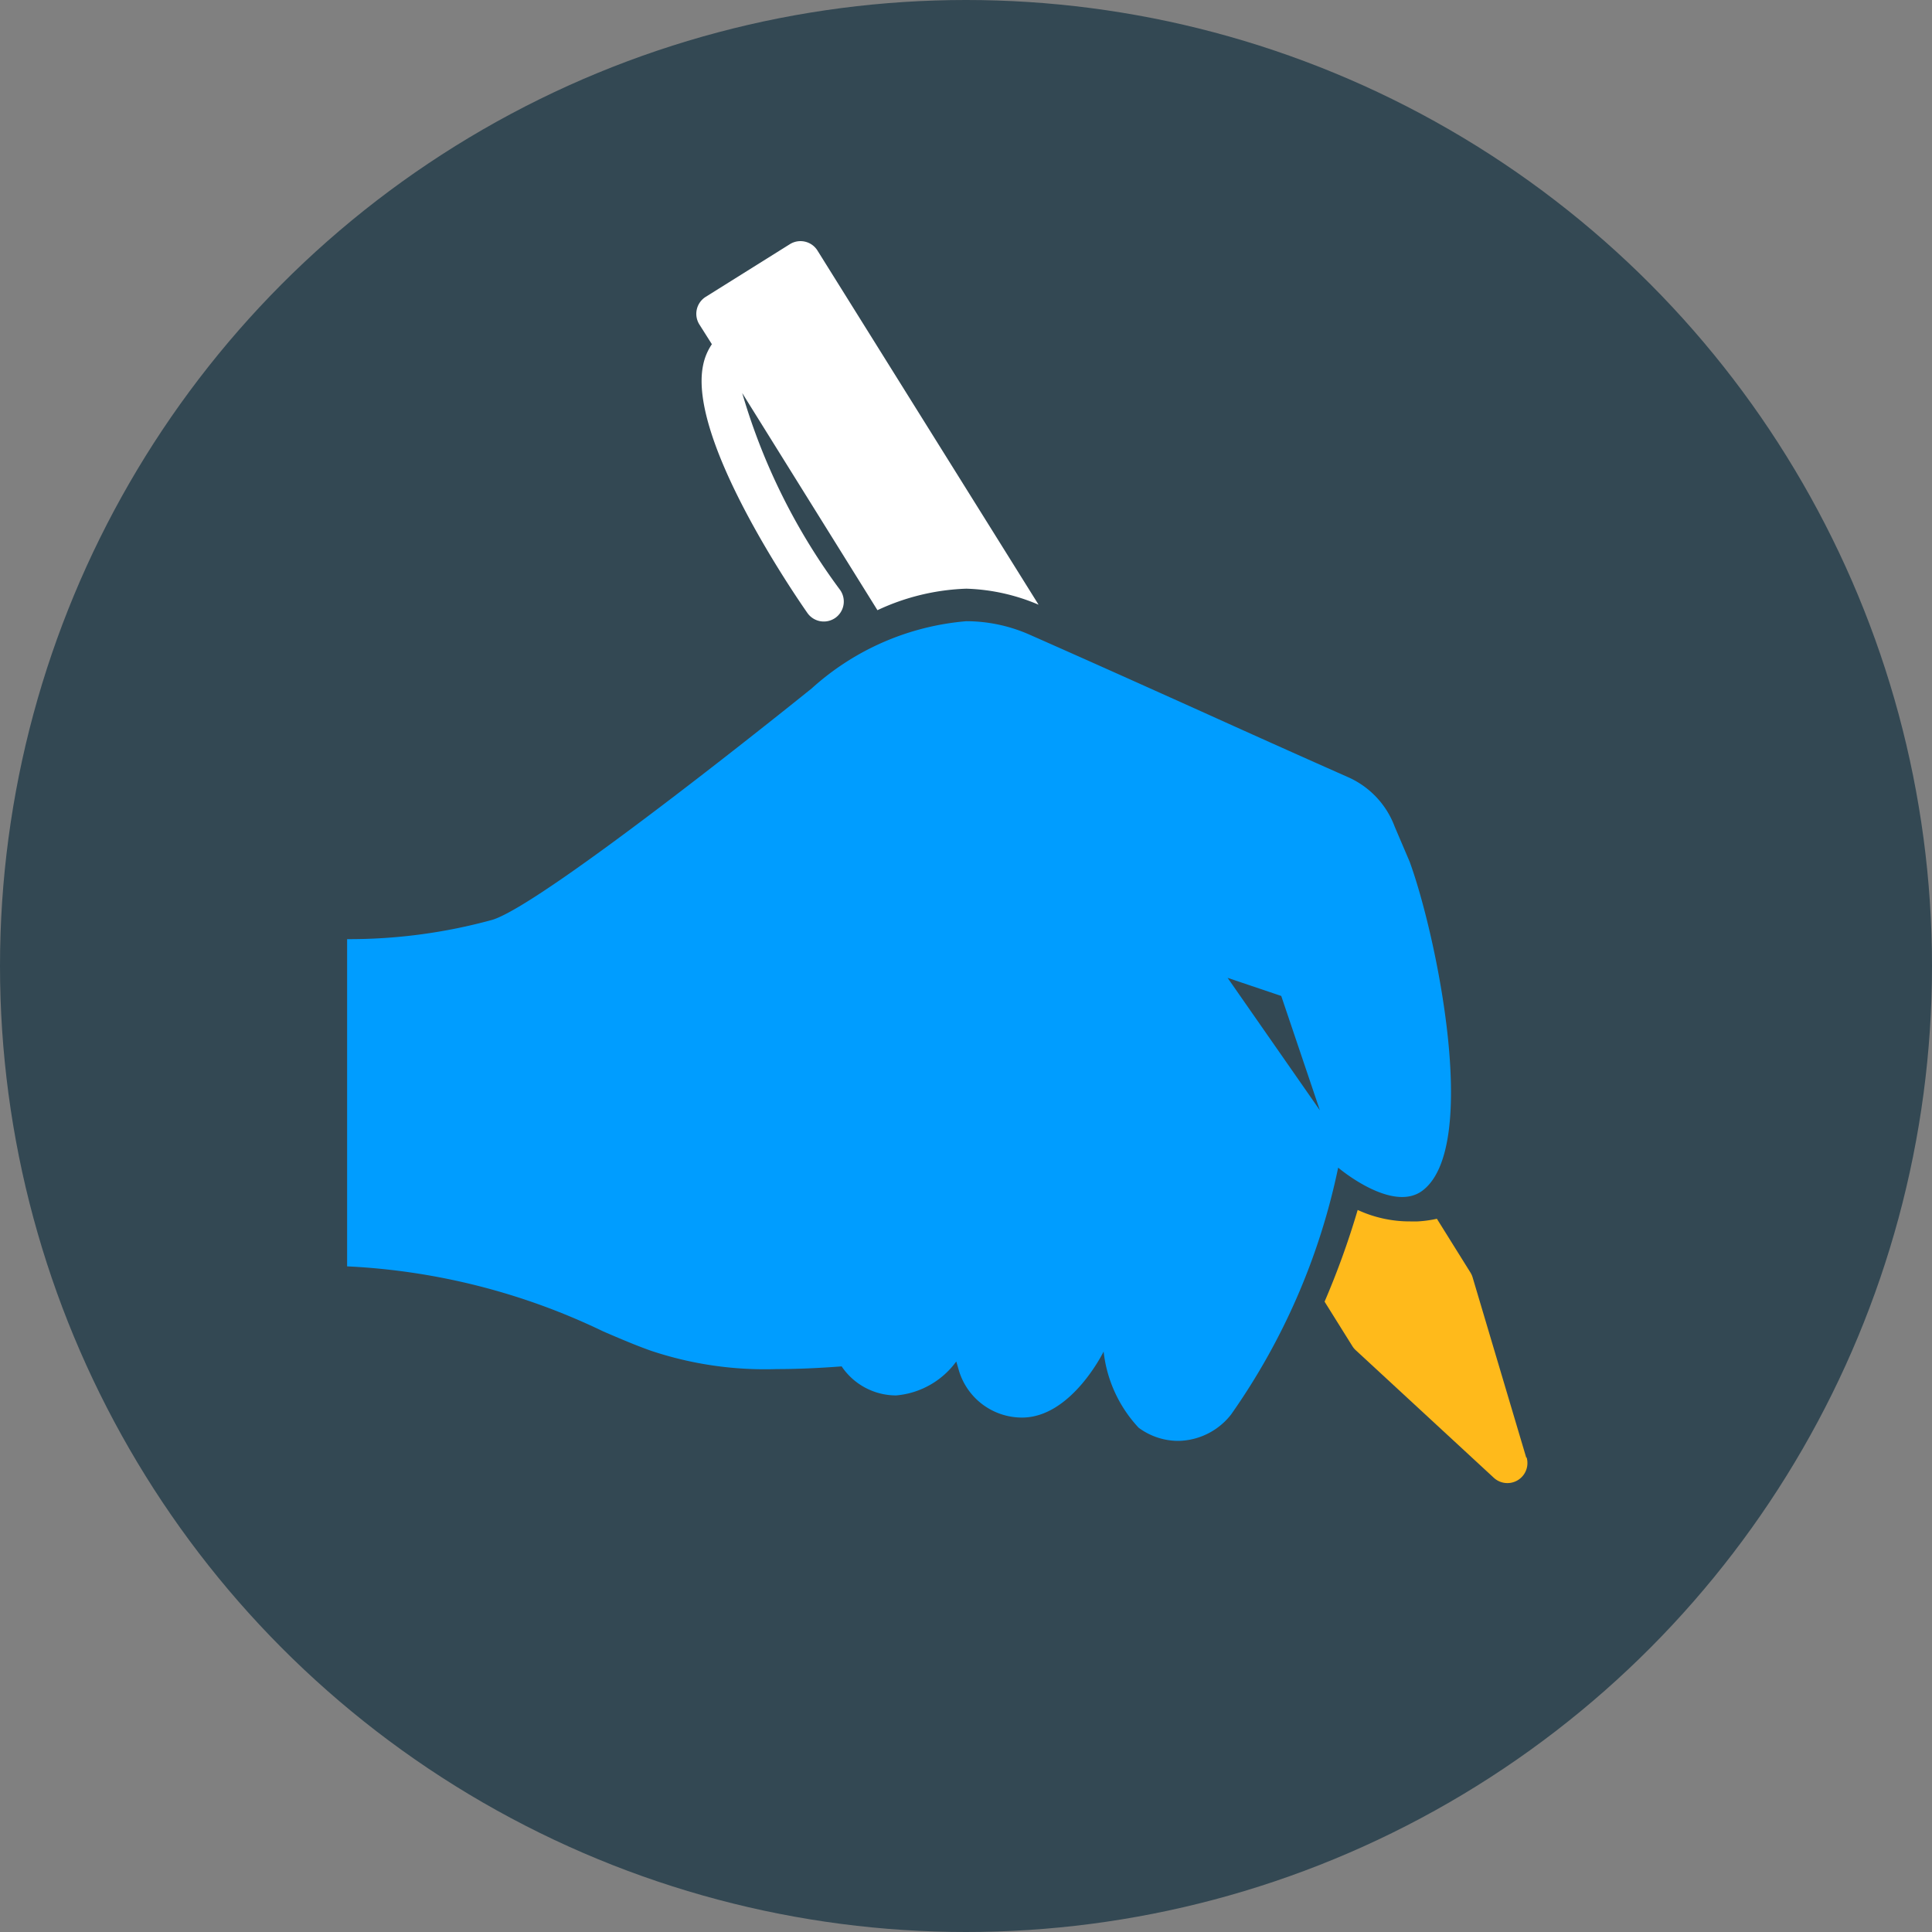
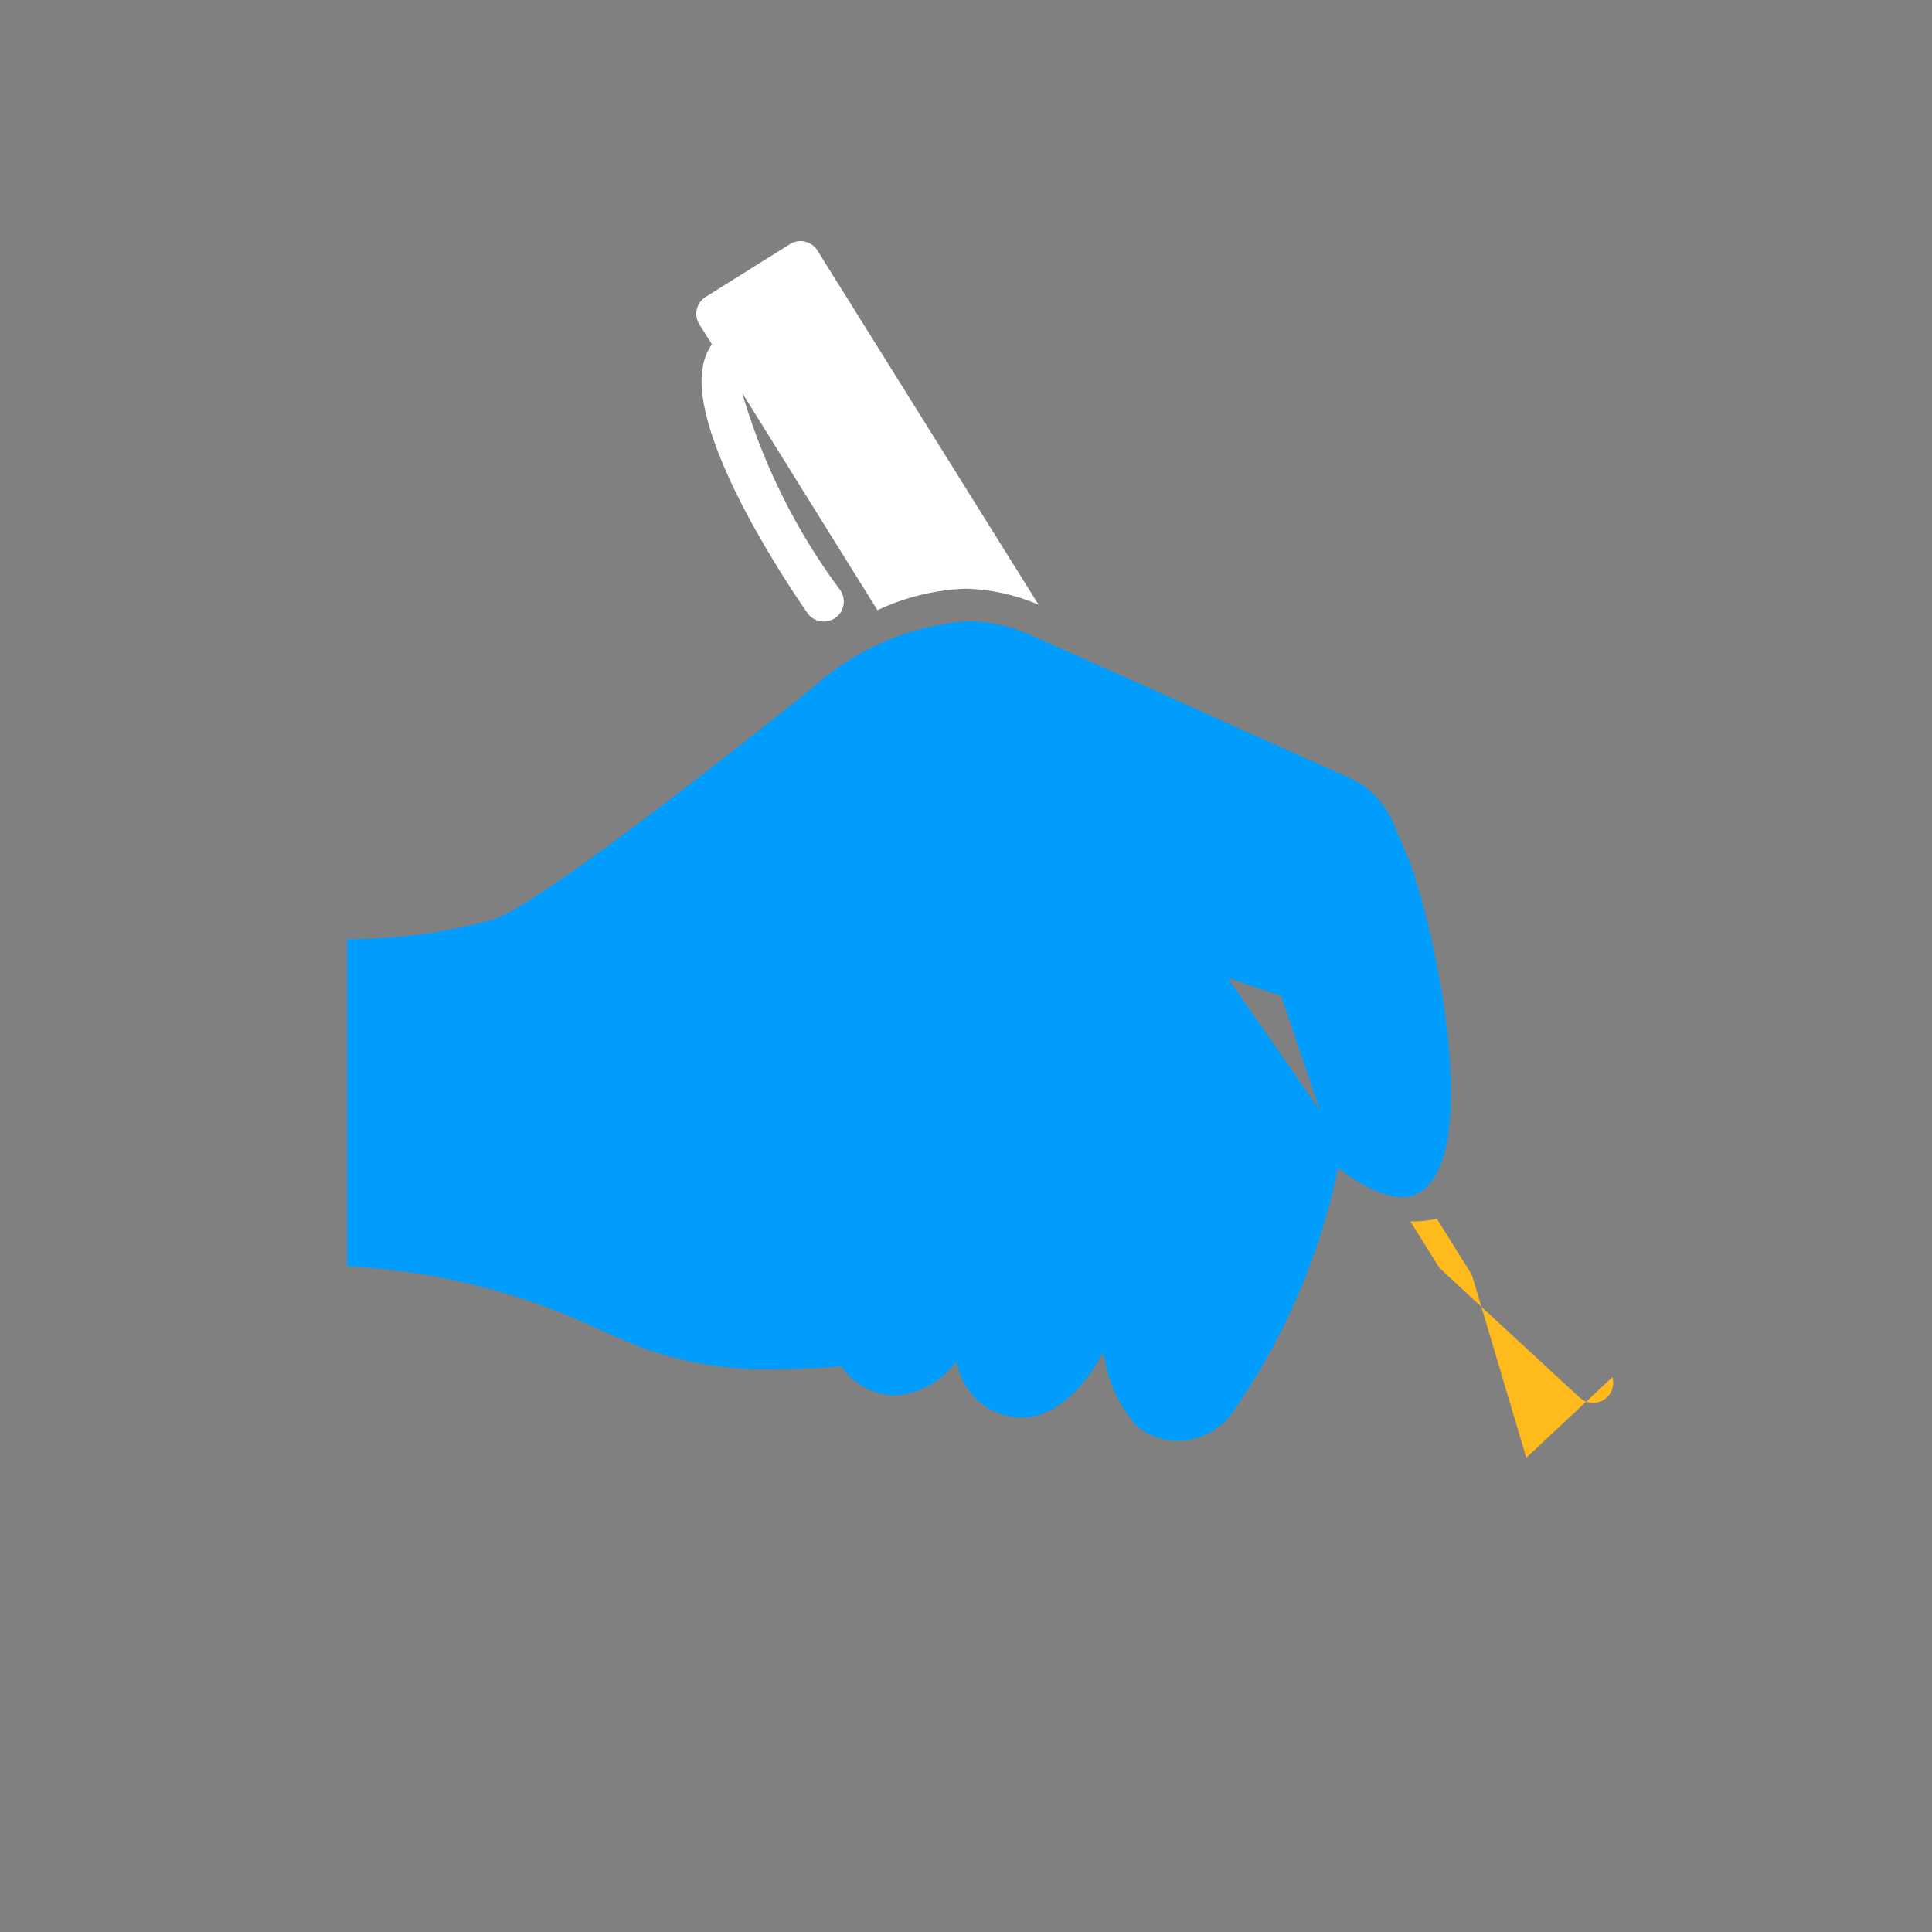
<svg xmlns="http://www.w3.org/2000/svg" width="30" height="30" viewBox="0 0 30 30">
  <rect x="0" y="0" width="30" height="30" fill="#808080" stroke="none" />
  <g id="handwriting_icon" transform="translate(8158.849 -836.255)">
-     <ellipse id="Ellipse_171" data-name="Ellipse 171" cx="15" cy="15" rx="15" ry="15" transform="translate(-8158.849 836.255)" fill="#334853" />
    <g id="hand-holding-up-a-pen" transform="translate(-8153.453 840)">
      <g id="Group_1495" data-name="Group 1495">
        <path id="Path_1613" data-name="Path 1613" d="M24.9,107.937c.882-.7.2-3.976-.213-5.1l-.231-.541a1.359,1.359,0,0,0-.742-.777c-.85-.377-1.569-.7-2.263-1.014-.845-.38-1.642-.739-2.656-1.187a2.438,2.438,0,0,0-.99-.213,4.084,4.084,0,0,0-2.4,1.042s-4.142,3.347-4.961,3.595a8.382,8.382,0,0,1-2.255.3v5.081a10.275,10.275,0,0,1,3.979,1.011c.26.112.506.217.741.3a5.581,5.581,0,0,0,1.951.284c.312,0,.642-.014,1.008-.042a1.019,1.019,0,0,0,.847.451,1.292,1.292,0,0,0,.933-.527l.038.131a1.023,1.023,0,0,0,.983.74c.767,0,1.267-1.025,1.267-1.025a2.063,2.063,0,0,0,.543,1.182,1.034,1.034,0,0,0,.615.205,1.06,1.06,0,0,0,.822-.411,10.293,10.293,0,0,0,1.662-3.832S24.43,108.315,24.9,107.937Zm-3.039-3.294.833.281.6,1.776Z" transform="translate(-8.195 -93.204)" fill="#009dff" />
        <path id="Path_1614" data-name="Path 1614" d="M99.36,1.6a.889.889,0,0,0-.137.33c-.235,1.15,1.43,3.57,1.62,3.843a.311.311,0,0,0,.419.086l.014-.009a.311.311,0,0,0,.076-.433,9.633,9.633,0,0,1-1.521-3.059l2.1,3.372a3.516,3.516,0,0,1,1.381-.334,3.08,3.08,0,0,1,1.121.249L101,.146a.311.311,0,0,0-.428-.1L99.265.864a.311.311,0,0,0-.1.428Z" transform="translate(-93.702 0)" fill="#fff" />
-         <path id="Path_1615" data-name="Path 1615" d="M265.932,256.5l-.833-2.8a.314.314,0,0,0-.034-.076l-.521-.835a1.847,1.847,0,0,1-.3.041l-.112,0a1.922,1.922,0,0,1-.818-.178,12.632,12.632,0,0,1-.514,1.424l.431.69a.305.305,0,0,0,.053.064l2.144,1.981a.311.311,0,0,0,.509-.317Z" transform="translate(-247.628 -237.609)" fill="#ffba1b" />
+         <path id="Path_1615" data-name="Path 1615" d="M265.932,256.5l-.833-2.8a.314.314,0,0,0-.034-.076l-.521-.835a1.847,1.847,0,0,1-.3.041l-.112,0l.431.69a.305.305,0,0,0,.053.064l2.144,1.981a.311.311,0,0,0,.509-.317Z" transform="translate(-247.628 -237.609)" fill="#ffba1b" />
      </g>
    </g>
  </g>
</svg>